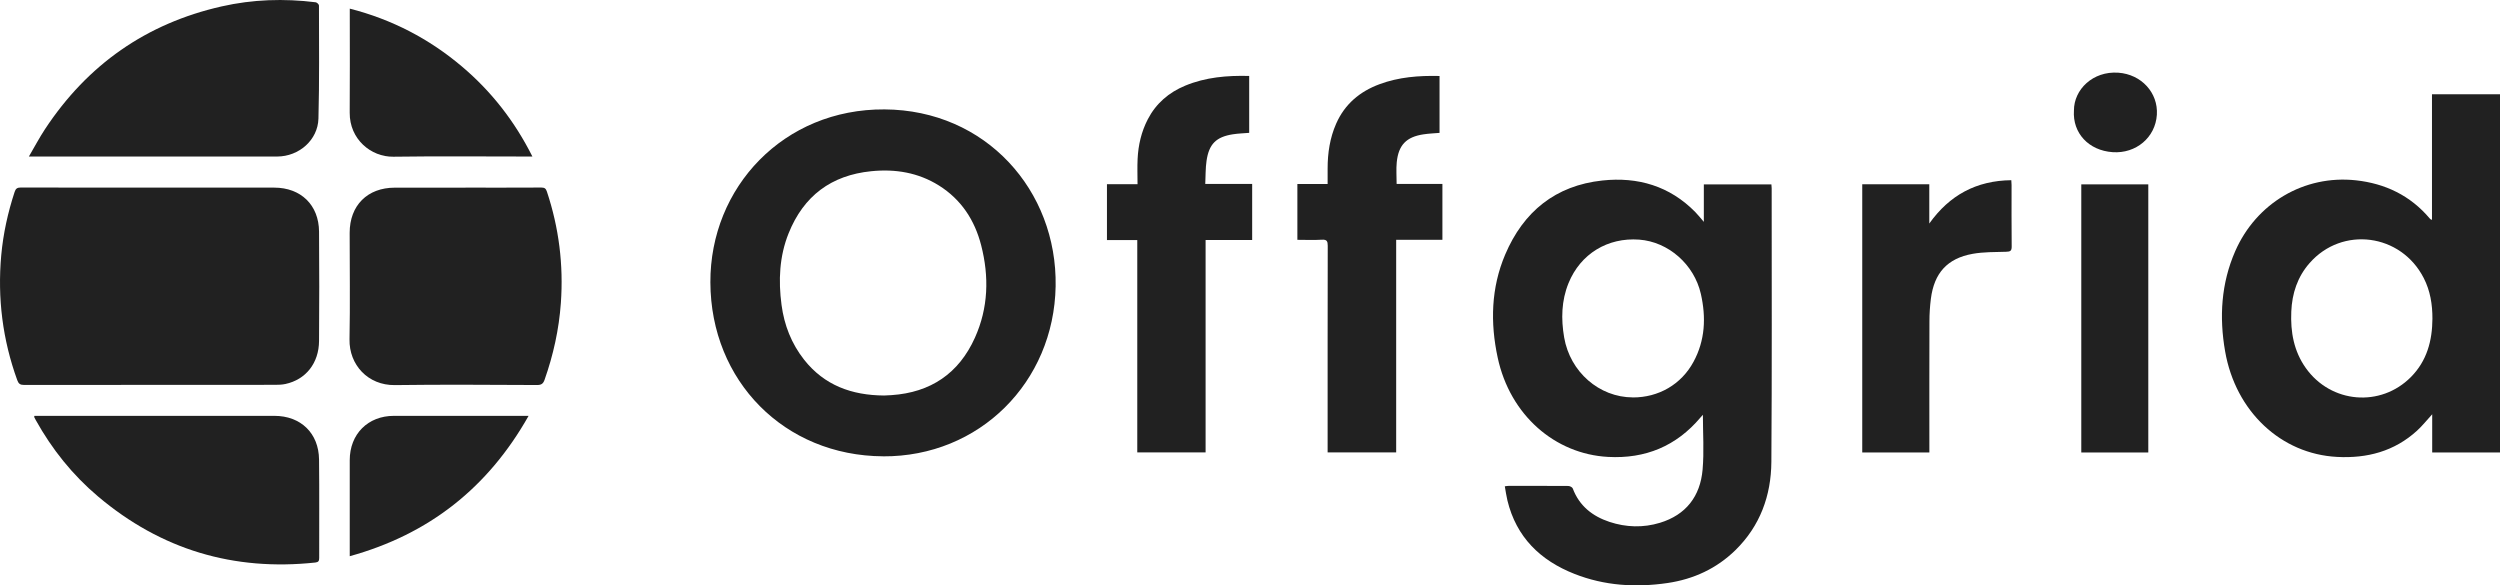
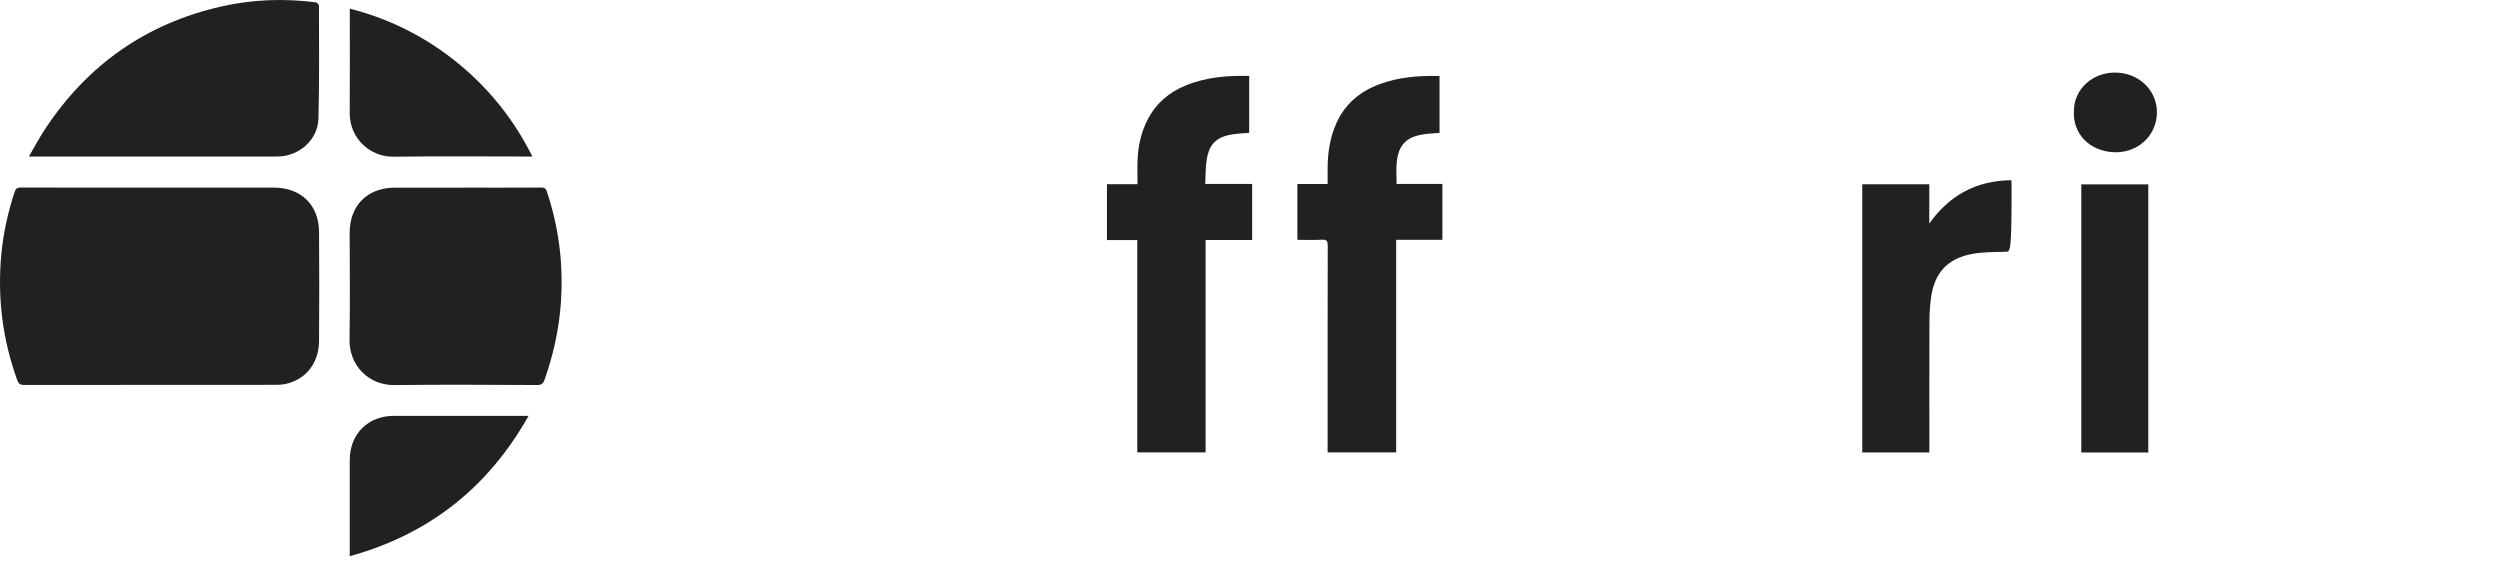
<svg xmlns="http://www.w3.org/2000/svg" width="709" height="166" viewBox="0 0 709 166" fill="none">
  <g clip-path="url(#clip0_2286_1143)">
-     <path d="M483.207 62.911V52.286H502.371C502.403 52.694 502.446 53.049 502.446 53.392C502.446 79.261 502.542 105.13 502.36 130.989C502.296 140.561 499.152 149.176 492.179 156.009C486.811 161.262 480.277 164.26 472.909 165.345C463.915 166.666 455.039 166.118 446.516 162.756C436.838 158.942 430.037 152.367 427.502 141.925C427.192 140.625 427.01 139.304 426.764 137.918C427.181 137.864 427.481 137.8 427.78 137.8C433.437 137.8 439.095 137.778 444.752 137.821C445.19 137.821 445.907 138.165 446.035 138.53C447.896 143.504 451.66 146.416 456.44 148.005C461.135 149.563 466.011 149.714 470.77 148.263C478.138 146.018 482.191 140.754 482.854 133.202C483.303 128.067 482.94 122.856 482.94 117.635C482.758 117.839 482.501 118.108 482.266 118.387C475.401 126.541 466.61 130.151 456.055 129.581C441.009 128.776 428.251 117.753 424.743 101.413C422.615 91.508 422.861 81.625 426.871 72.192C432.047 59.999 441.158 52.608 454.43 51.19C464.471 50.116 473.497 52.726 480.78 60.139C481.55 60.923 482.234 61.793 483.207 62.921V62.911ZM463.07 112.715C470.353 112.736 476.801 109.041 480.277 102.617C483.592 96.514 483.87 89.983 482.362 83.344C480.459 74.953 473.112 68.572 464.888 67.96C455.938 67.294 448.216 71.988 444.837 80.293C442.805 85.277 442.698 90.456 443.597 95.709C445.276 105.463 453.51 112.672 463.06 112.704L463.07 112.715Z" fill="#212121" />
    <path d="M42.369 53.21C54.165 53.21 65.971 53.21 77.766 53.21C85.316 53.21 90.428 58.13 90.482 65.693C90.567 76.028 90.556 86.362 90.482 96.697C90.439 102.993 86.717 107.666 80.932 108.901C79.98 109.105 78.986 109.137 78.012 109.137C54.282 109.148 30.552 109.137 6.812 109.17C5.732 109.17 5.261 108.837 4.898 107.827C0.738 96.364 -0.749 84.525 0.353 72.375C0.909 66.262 2.224 60.3 4.138 54.456C4.449 53.489 4.876 53.178 5.903 53.178C18.062 53.221 30.21 53.199 42.369 53.199V53.21Z" fill="#212121" />
-     <path d="M250.442 129.409C222.456 129.259 201.56 108.063 201.464 80.078C201.367 53.102 222.264 30.843 250.849 31.026C279.583 31.197 299.848 54.015 299.378 81.174C298.907 108.428 277.733 129.56 250.442 129.42V129.409ZM250.731 112.167C251.33 112.135 252.089 112.113 252.838 112.06C263.906 111.308 271.916 105.936 276.482 95.784C280.3 87.319 280.546 78.466 278.257 69.561C276.429 62.427 272.6 56.572 266.28 52.608C260.388 48.923 253.896 47.87 247.074 48.558C235.759 49.697 227.91 55.552 223.654 66.155C221.023 72.708 220.724 79.551 221.643 86.47C222.403 92.196 224.445 97.438 228.038 102.004C233.792 109.299 241.577 112.103 250.72 112.167H250.731Z" fill="#212121" />
-     <path d="M689.708 62.298V26.729H709V128.314H689.772V117.485C688.232 119.172 686.97 120.772 685.484 122.126C679.046 128.013 671.293 130.033 662.791 129.581C646.932 128.754 634.014 116.733 631.041 99.63C629.351 89.918 629.907 80.389 633.907 71.237C639.863 57.625 653.445 49.547 668.138 51.136C676.426 52.039 683.58 55.444 689.077 61.965C689.184 62.094 689.334 62.202 689.473 62.309C689.494 62.331 689.548 62.309 689.719 62.288L689.708 62.298ZM689.836 90.391C689.847 86.363 689.227 82.463 687.366 78.843C680.907 66.23 664.256 64.049 654.995 74.61C651.562 78.52 650.023 83.215 649.809 88.371C649.563 94.13 650.514 99.576 653.937 104.389C661.069 114.412 675.143 115.616 683.762 106.903C688.275 102.337 689.793 96.633 689.836 90.391Z" fill="#212121" />
    <path d="M132.028 53.21C139.193 53.21 146.368 53.231 153.533 53.188C154.464 53.188 154.827 53.489 155.105 54.349C158.517 64.608 159.832 75.125 159.062 85.922C158.527 93.421 156.923 100.661 154.432 107.73C154.047 108.815 153.523 109.191 152.336 109.191C138.882 109.137 125.44 109.03 111.987 109.213C104.32 109.309 98.983 103.422 99.122 96.235C99.315 86.169 99.165 76.103 99.165 66.026C99.165 58.259 104.213 53.221 111.966 53.221C118.649 53.221 125.323 53.221 132.006 53.221L132.028 53.21Z" fill="#212121" />
    <path d="M8.191 44.39C9.817 41.618 11.164 39.051 12.747 36.655C24.82 18.327 41.503 6.65 62.859 1.816C71.66 -0.183 80.568 -0.462 89.519 0.645C89.883 0.688 90.46 1.235 90.46 1.558C90.46 12.247 90.599 22.947 90.31 33.625C90.15 39.717 84.771 44.379 78.622 44.39C66.516 44.411 54.4 44.39 42.294 44.39C31.526 44.39 20.746 44.39 9.977 44.39H8.181H8.191Z" fill="#212121" />
-     <path d="M9.753 117.936H11.303C33.472 117.936 55.641 117.936 77.82 117.936C85.284 117.936 90.407 122.846 90.482 130.333C90.589 139.637 90.503 148.94 90.525 158.254C90.525 159.082 90.3 159.436 89.423 159.533C66.249 162.014 45.663 155.88 27.804 140.797C20.575 134.695 14.747 127.411 10.138 119.129C9.988 118.86 9.838 118.581 9.71 118.301C9.678 118.237 9.721 118.129 9.753 117.936Z" fill="#212121" />
    <path d="M355.104 68.057H341.908V128.303H322.531V68.078H313.933V52.243H322.605C322.605 49.729 322.509 47.377 322.627 45.035C322.819 41.113 323.696 37.343 325.514 33.83C327.856 29.318 331.492 26.213 336.133 24.29C341.919 21.894 347.993 21.379 354.27 21.54V37.676C352.72 37.804 351.169 37.847 349.65 38.084C344.924 38.814 342.871 40.823 342.175 45.615C341.865 47.709 341.929 49.869 341.812 52.168H355.115V68.046L355.104 68.057Z" fill="#212121" />
    <path d="M367.937 68.024V52.178H376.514C376.514 50.599 376.514 49.181 376.514 47.763C376.514 43.391 377.155 39.126 378.93 35.086C381.379 29.522 385.636 25.955 391.228 23.881C396.693 21.851 402.382 21.411 408.253 21.55V37.686C406.724 37.815 405.173 37.869 403.655 38.105C398.821 38.846 396.608 41.135 396.116 46.023C395.923 47.999 396.084 50.019 396.084 52.157H409.066V68.003H395.955V128.292H376.514V126.649C376.514 107.676 376.503 88.694 376.546 69.722C376.546 68.422 376.31 67.895 374.888 67.981C372.632 68.121 370.354 68.013 367.948 68.013L367.937 68.024Z" fill="#212121" />
-     <path d="M547.179 128.314H528.133V52.264H547.147V63.394C552.868 55.348 560.493 51.212 570.406 51.104C570.438 51.609 570.481 52.039 570.481 52.469C570.481 58.291 570.449 64.103 570.513 69.926C570.524 71.161 570.107 71.365 568.984 71.398C565.786 71.494 562.546 71.43 559.423 71.989C552.258 73.278 548.526 77.435 547.596 84.73C547.329 86.857 547.189 89.005 547.189 91.154C547.147 102.928 547.168 114.692 547.168 126.466V128.314H547.179Z" fill="#212121" />
+     <path d="M547.179 128.314H528.133V52.264H547.147V63.394C552.868 55.348 560.493 51.212 570.406 51.104C570.438 51.609 570.481 52.039 570.481 52.469C570.524 71.161 570.107 71.365 568.984 71.398C565.786 71.494 562.546 71.43 559.423 71.989C552.258 73.278 548.526 77.435 547.596 84.73C547.329 86.857 547.189 89.005 547.189 91.154C547.147 102.928 547.168 114.692 547.168 126.466V128.314H547.179Z" fill="#212121" />
    <path d="M609.257 128.324H590.254V52.286H609.257V128.324Z" fill="#212121" />
    <path d="M150.978 44.39C150.218 44.39 149.78 44.39 149.342 44.39C136.744 44.39 124.147 44.261 111.549 44.444C105.197 44.53 99.123 39.47 99.176 31.971C99.251 22.668 99.198 13.364 99.198 4.05V2.449C111.143 5.5 121.698 10.99 131.023 18.875C139.353 25.923 145.952 34.367 150.988 44.39H150.978Z" fill="#212121" />
    <path d="M99.186 157.739V155.203C99.186 146.974 99.186 138.734 99.186 130.505C99.186 123.103 104.341 117.936 111.709 117.936C123.868 117.936 136.027 117.936 148.176 117.936H149.908C138.38 138.358 121.644 151.518 99.186 157.739Z" fill="#212121" />
    <path d="M588.169 31.359C588.147 25.375 593.559 20.111 600.745 20.616C607.29 21.078 612.091 26.299 611.685 32.562C611.268 38.975 605.782 43.616 599.141 43.154C592.34 42.682 587.752 37.74 588.169 31.359Z" fill="#212121" />
  </g>
  <defs>
    <clipPath id="clip0_2286_1143">
      <rect width="709" height="166" fill="white" />
    </clipPath>
  </defs>
</svg>